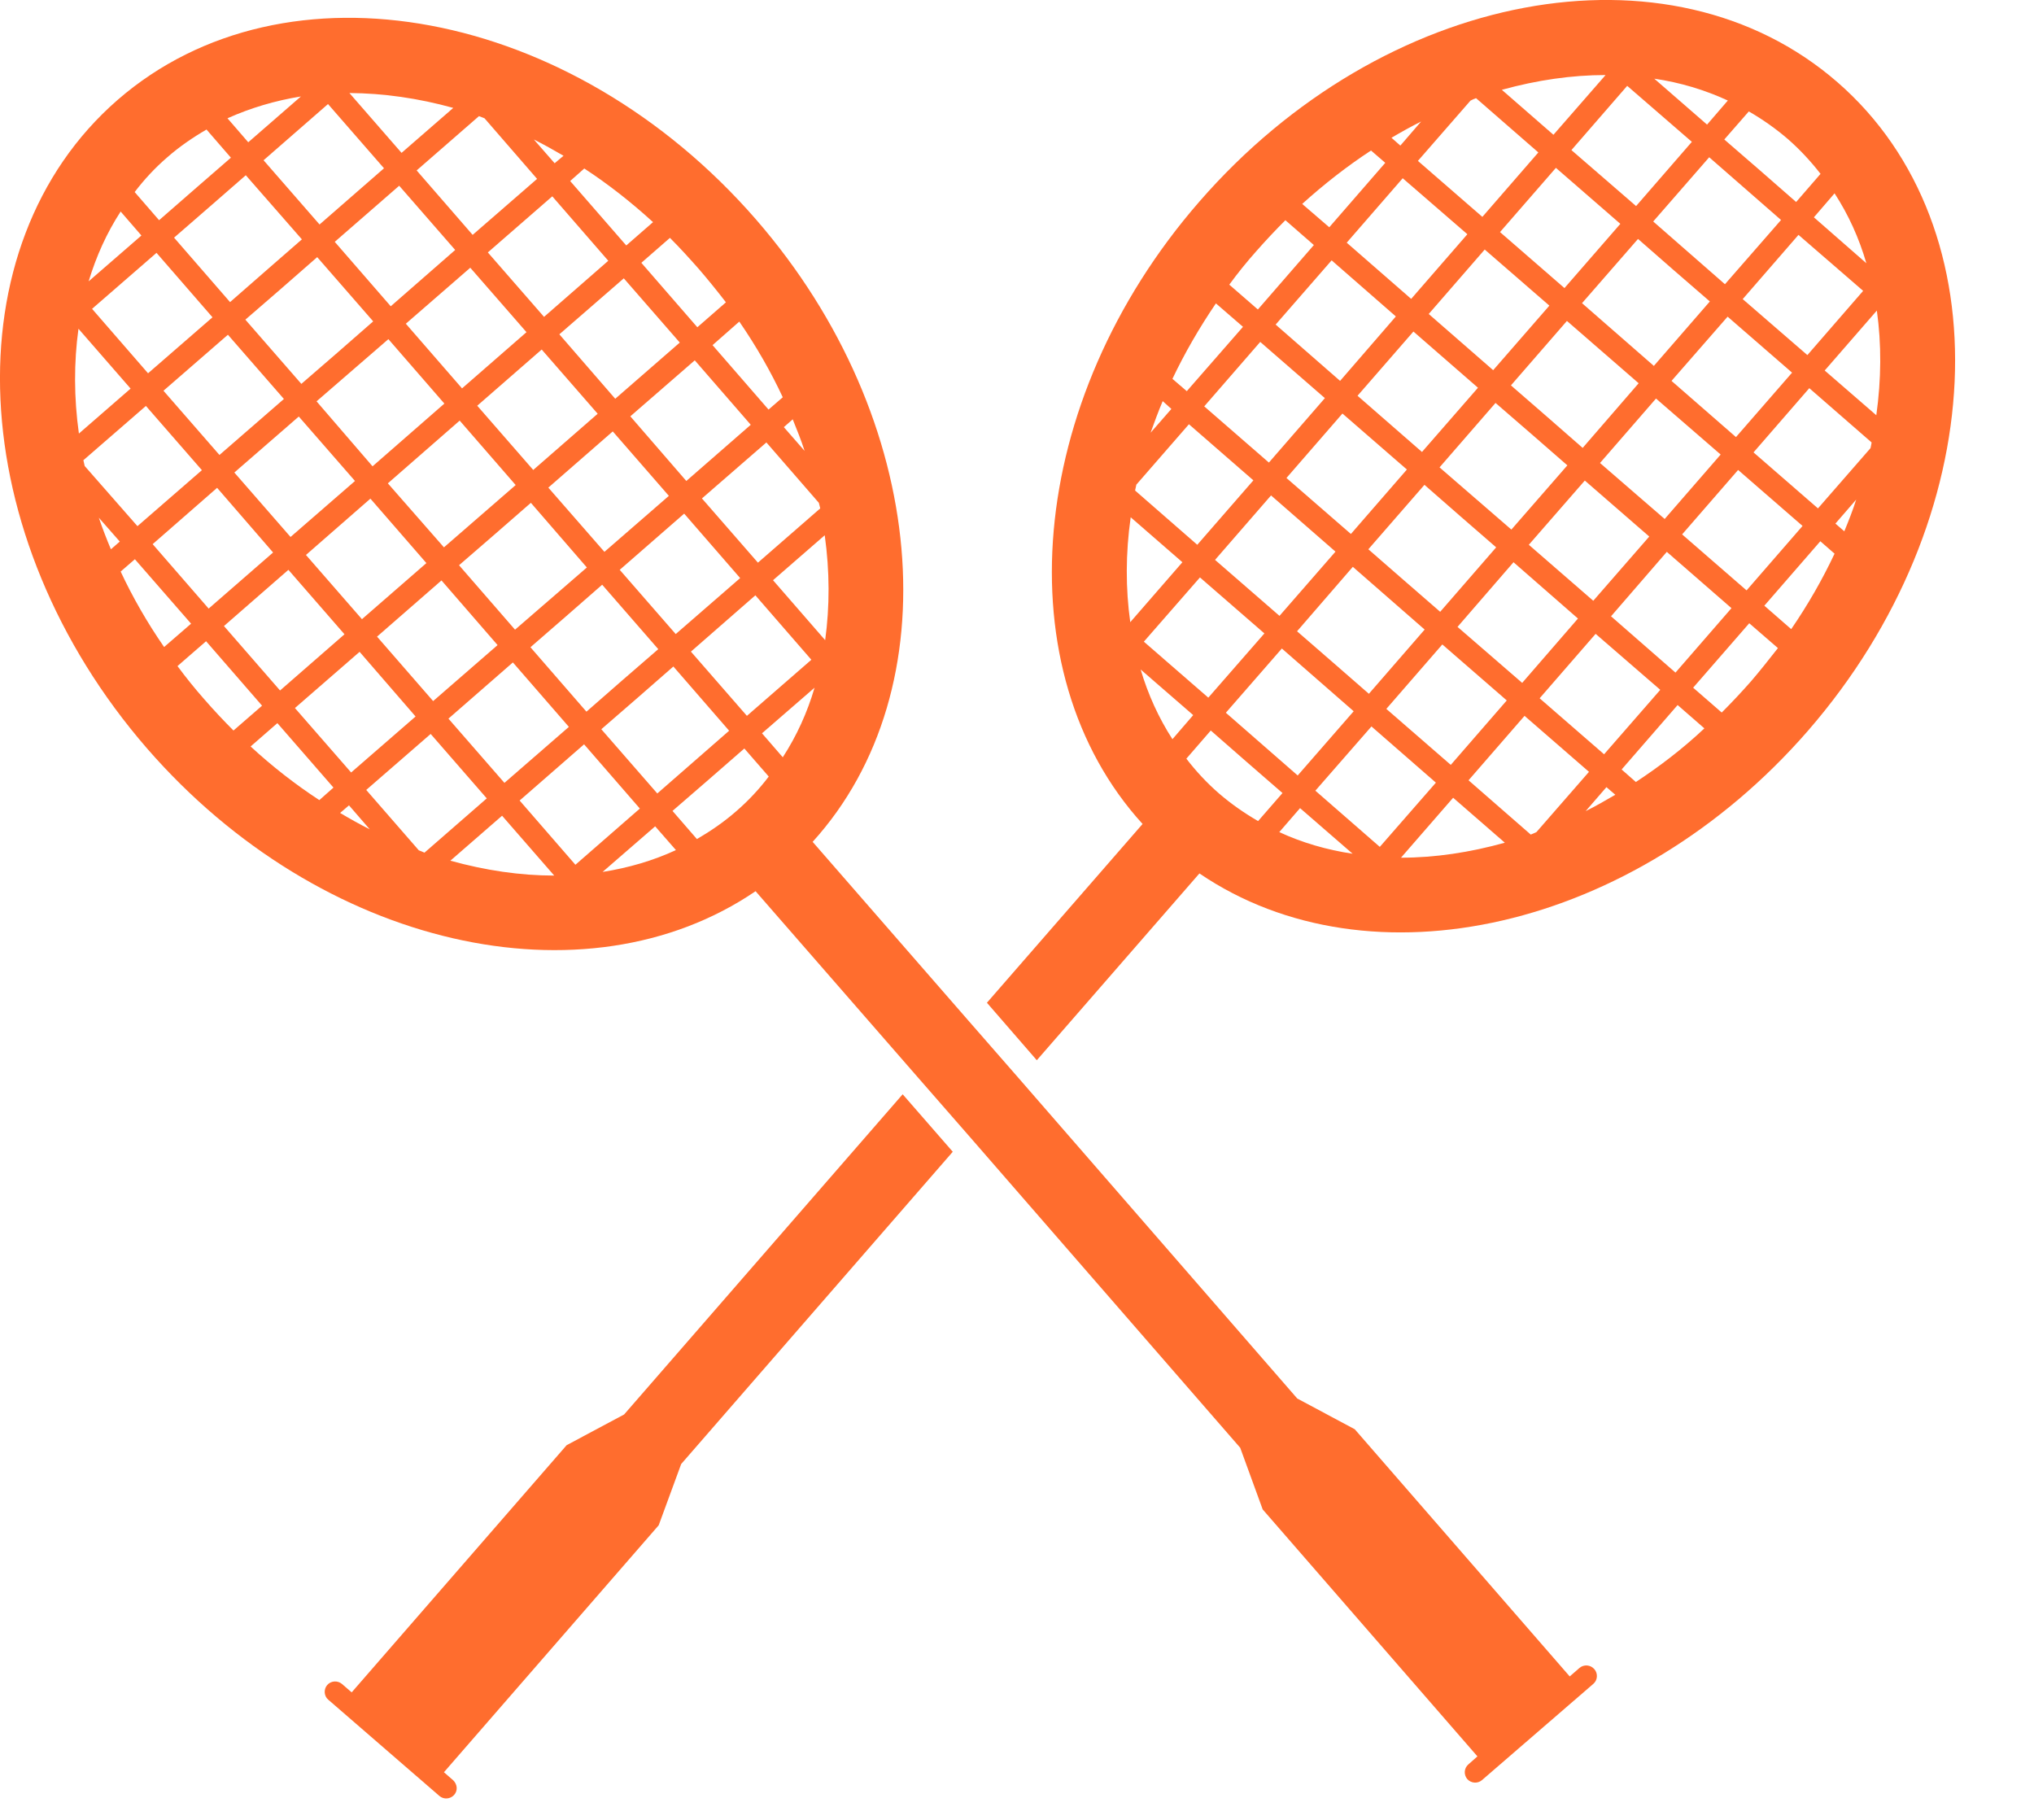
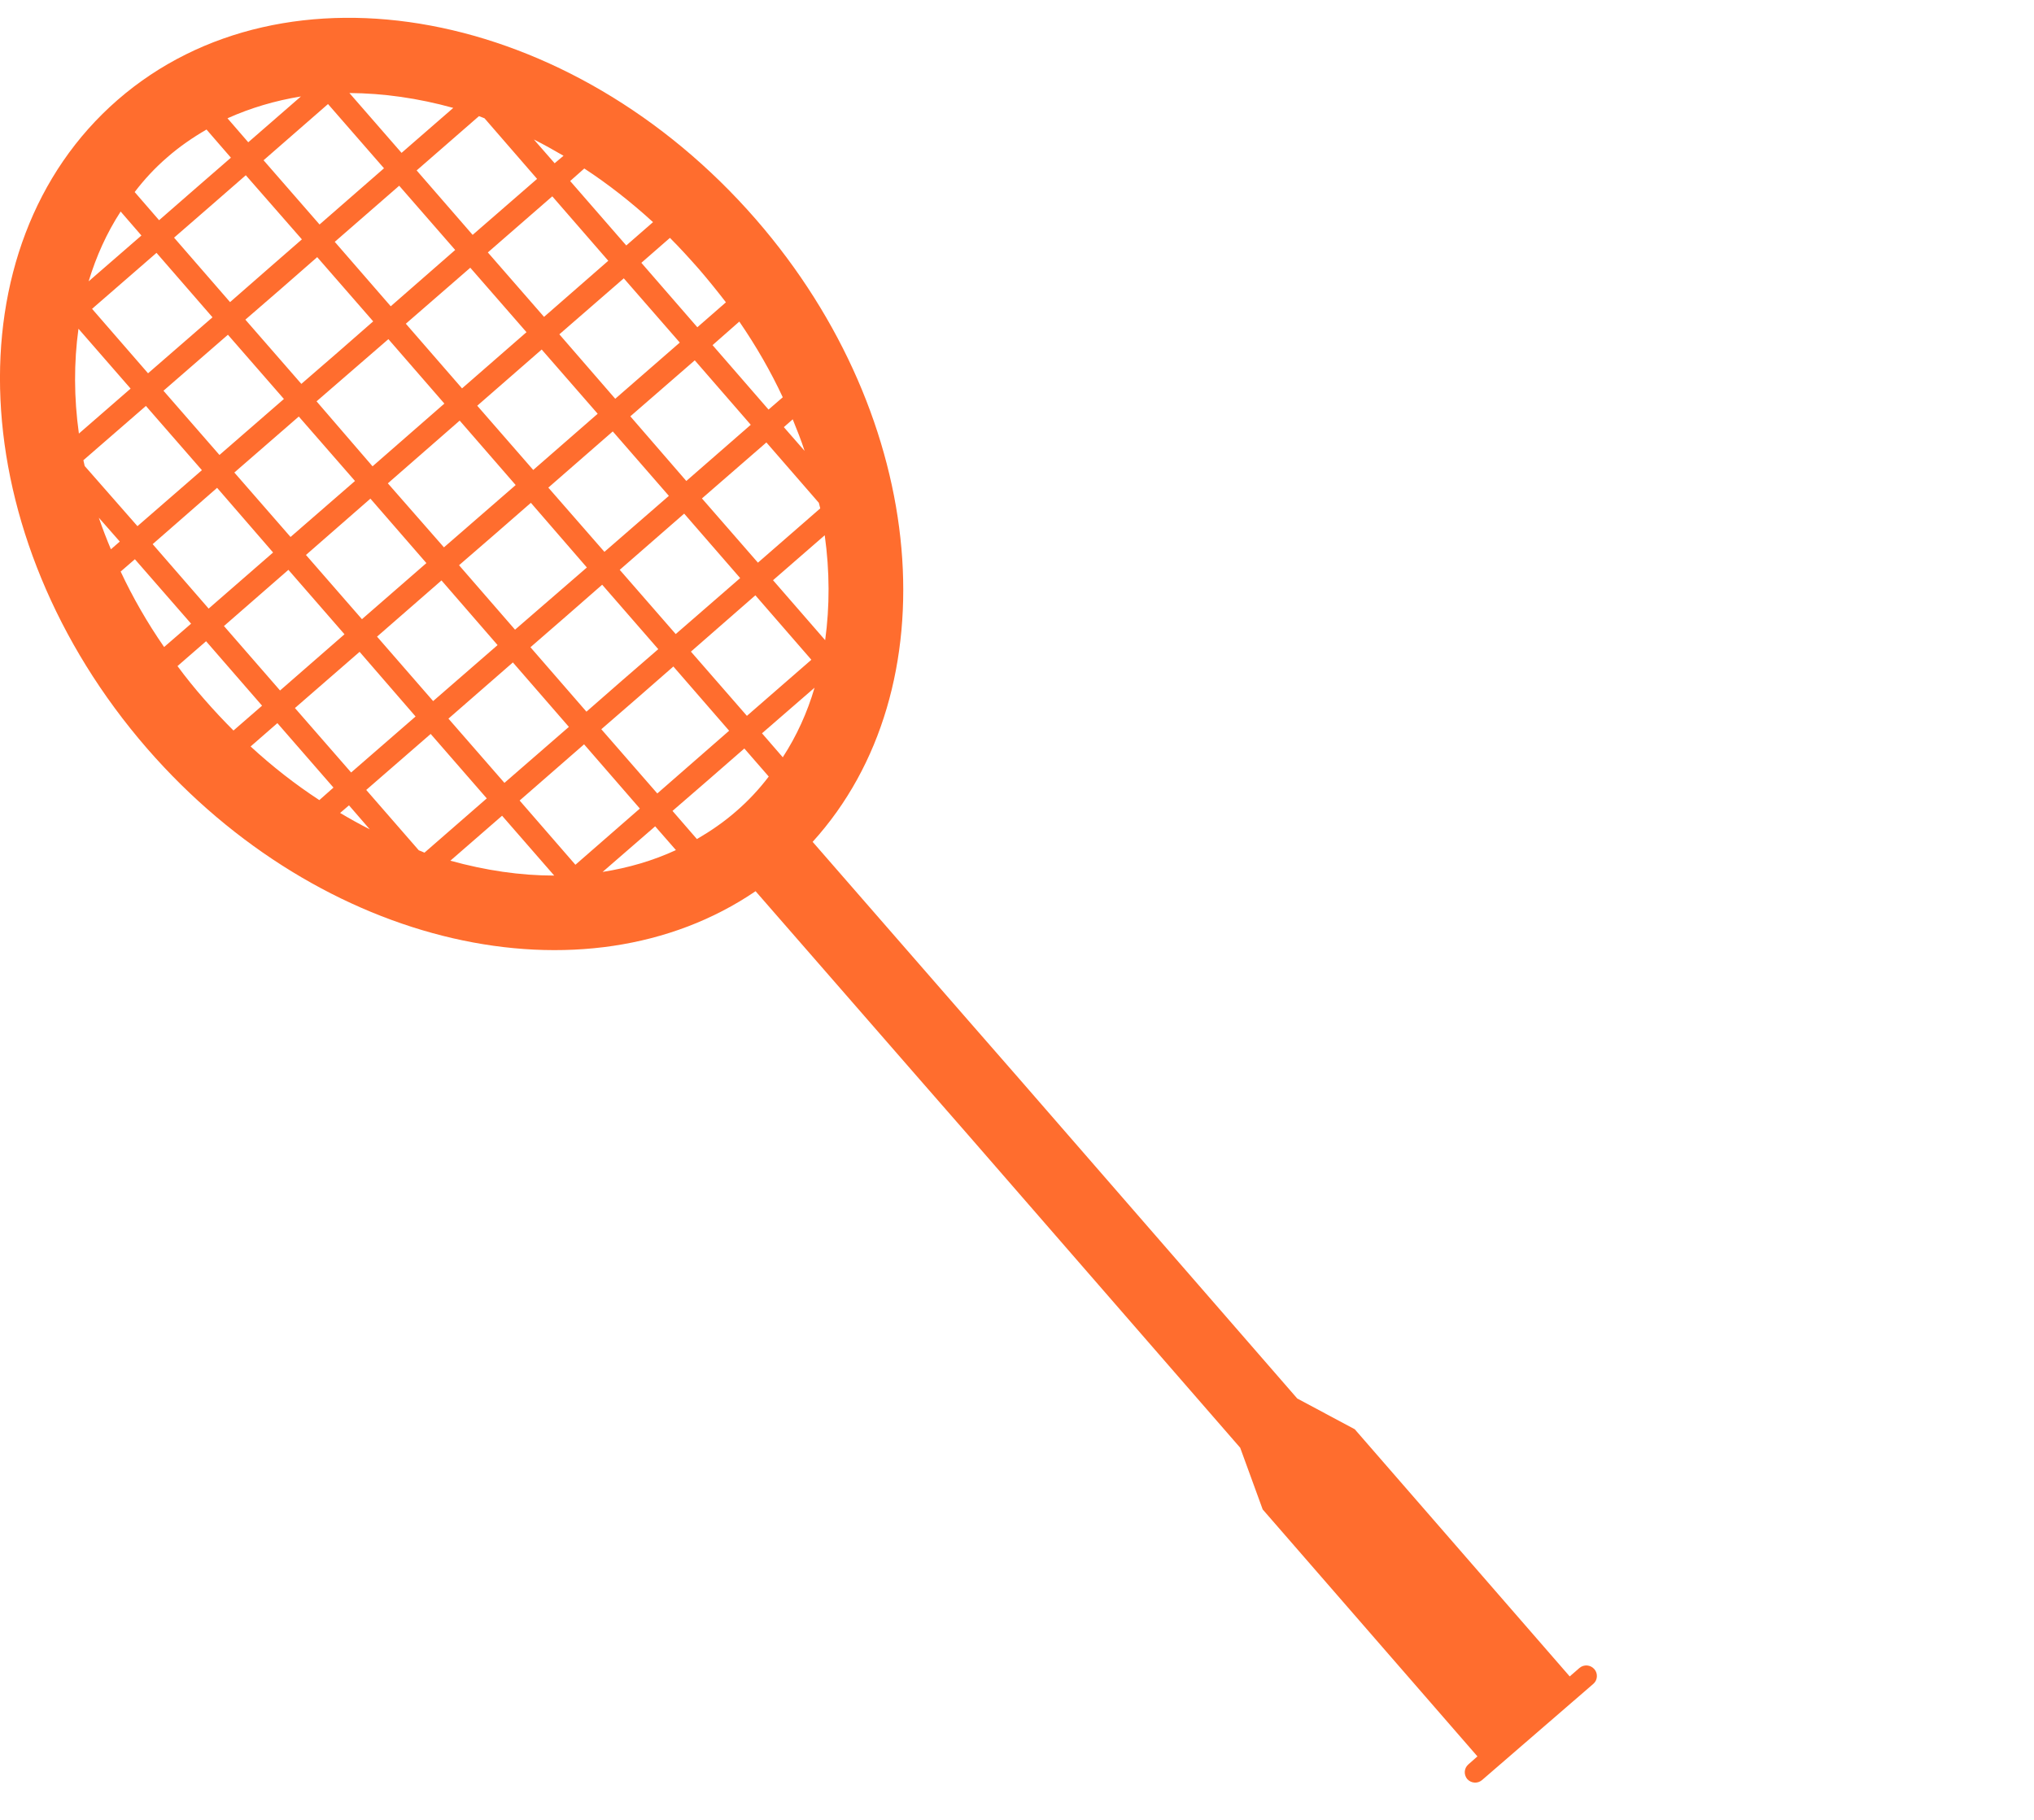
<svg xmlns="http://www.w3.org/2000/svg" width="19" height="17" viewBox="0 0 19 17" fill="none">
-   <path d="M5.83 13.213L5.293 13.5L3.285 15.809L3.194 15.73C3.153 15.696 3.091 15.7 3.056 15.741C3.022 15.781 3.026 15.844 3.067 15.878L4.105 16.777C4.145 16.811 4.206 16.807 4.242 16.767C4.279 16.726 4.272 16.666 4.232 16.629L4.147 16.555L6.153 14.248L6.363 13.676L8.9 10.759L8.432 10.222L5.83 13.213Z" fill="#FF6D2E" />
-   <path d="M17.164 0.768C15.596 -0.596 12.922 -0.095 11.202 1.885C9.58 3.749 9.376 6.272 10.673 7.697L9.219 9.367L9.685 9.904L11.204 8.159C12.796 9.242 15.265 8.692 16.887 6.828C18.608 4.848 18.731 2.131 17.164 0.768L17.164 0.768ZM17.434 2.459L16.944 2.03L17.137 1.806C17.267 2.006 17.366 2.224 17.434 2.459ZM15.636 2.525L15.972 2.816L15.449 3.418L14.778 2.832L15.301 2.232L15.636 2.525ZM15.443 2.069L15.966 1.469L16.637 2.055L16.113 2.655L15.443 2.069ZM13.142 4.386L12.619 4.988L12.017 4.465L12.54 3.863L13.142 4.386ZM12.681 3.697L13.203 3.097L13.806 3.622L13.283 4.222L12.681 3.697ZM13.306 4.529L13.641 4.822L13.976 5.113L13.453 5.715L13.118 5.424L12.782 5.131L13.306 4.529ZM13.782 4.656L13.447 4.366L13.97 3.764L14.305 4.054L14.641 4.347L14.118 4.947L13.782 4.656ZM14.114 3.6L14.637 2.998L15.307 3.58L14.784 4.184L14.449 3.891L14.114 3.6ZM14.804 4.489L15.406 5.012L14.883 5.612L14.281 5.089L14.804 4.489ZM14.946 4.325L15.469 3.723L16.073 4.246L15.55 4.848L14.946 4.325ZM14.614 2.691L14.012 2.168L14.534 1.568L15.136 2.091L14.614 2.691ZM14.473 2.855L13.948 3.458L13.346 2.933L13.869 2.331L14.473 2.855ZM13.182 2.792L12.58 2.267L13.103 1.665L13.707 2.188L13.182 2.792ZM13.039 2.956L12.518 3.558L11.916 3.032L12.439 2.432L13.039 2.956ZM12.376 3.719L11.853 4.321L11.249 3.796L11.772 3.194L12.376 3.719ZM11.873 4.628L12.475 5.153L11.952 5.753L11.35 5.23L11.873 4.628ZM11.811 5.917L11.287 6.517L10.685 5.994L11.209 5.394L11.811 5.917ZM11.974 6.058L12.645 6.644L12.122 7.244L11.451 6.658L11.974 6.058ZM12.451 6.188L12.116 5.897L12.637 5.295L13.308 5.881L12.787 6.481L12.451 6.188ZM13.473 6.02L14.075 6.543L13.552 7.145L12.95 6.622L13.473 6.02ZM13.615 5.856L14.138 5.252L14.74 5.778L14.219 6.379L13.615 5.856ZM14.905 5.921L15.509 6.444L14.984 7.046L14.382 6.523L14.905 5.921ZM15.049 5.757L15.57 5.155L16.174 5.681L15.651 6.283L15.049 5.757ZM15.713 4.992L16.236 4.39L16.838 4.913L16.315 5.515L15.713 4.992ZM16.216 4.083L15.614 3.558L16.138 2.958L16.74 3.481L16.216 4.083ZM16.279 2.794L16.8 2.194L17.404 2.717L16.883 3.317L16.279 2.794ZM16.701 1.299C16.814 1.398 16.915 1.507 17.006 1.624L16.778 1.887L16.443 1.594L16.107 1.303L16.336 1.041C16.465 1.115 16.588 1.202 16.701 1.299ZM16.14 0.939L15.946 1.164L15.453 0.735C15.693 0.77 15.923 0.839 16.14 0.939ZM15.2 0.802L15.804 1.325L15.283 1.925L14.679 1.402L15.2 0.802ZM14.998 0.701L14.511 1.259L14.029 0.839C14.358 0.748 14.683 0.701 14.998 0.701ZM13.788 0.917L14.37 1.424L13.847 2.026L13.245 1.503L13.736 0.94C13.754 0.93 13.772 0.923 13.788 0.917L13.788 0.917ZM13.275 1.135L13.081 1.36L12.998 1.287C13.091 1.232 13.182 1.182 13.275 1.135ZM12.807 1.406L12.94 1.521L12.417 2.123L12.164 1.905C12.37 1.719 12.584 1.552 12.807 1.406ZM11.734 2.348C11.823 2.247 11.914 2.15 12.007 2.057L12.273 2.289L11.75 2.891L11.483 2.659C11.562 2.551 11.645 2.448 11.734 2.348ZM11.358 2.834L11.611 3.053L11.086 3.654L10.952 3.539C11.065 3.301 11.201 3.065 11.358 2.834ZM10.861 3.747L10.942 3.82L10.748 4.042C10.783 3.945 10.819 3.846 10.861 3.747ZM10.615 4.527L11.106 3.963L11.708 4.487L11.184 5.089L10.603 4.582C10.607 4.563 10.611 4.545 10.615 4.527ZM10.562 4.832L11.045 5.252L10.558 5.812C10.514 5.499 10.514 5.168 10.562 4.832ZM10.655 6.254L11.146 6.68L10.952 6.905C10.823 6.705 10.724 6.487 10.655 6.254ZM11.387 7.412C11.273 7.313 11.172 7.204 11.082 7.087L11.31 6.824L11.645 7.117L11.98 7.408L11.752 7.67C11.623 7.595 11.502 7.511 11.387 7.412ZM11.95 7.773L12.144 7.549L12.635 7.975C12.394 7.939 12.164 7.872 11.95 7.773ZM12.889 7.911L12.287 7.386L12.811 6.786L13.413 7.311L12.889 7.911ZM13.087 8.012L13.574 7.452L14.057 7.872C13.73 7.963 13.405 8.012 13.087 8.012ZM14.299 7.796L13.718 7.289L14.241 6.687L14.843 7.21L14.352 7.773C14.334 7.781 14.318 7.789 14.299 7.796L14.299 7.796ZM14.812 7.577L15.006 7.353L15.089 7.424C14.996 7.478 14.905 7.531 14.812 7.577ZM15.281 7.305L15.148 7.188L15.671 6.586L15.921 6.804C15.719 6.994 15.503 7.159 15.281 7.305ZM16.356 6.365C16.267 6.466 16.176 6.563 16.083 6.656L15.816 6.424L16.34 5.822L16.608 6.054C16.525 6.159 16.443 6.264 16.356 6.365ZM16.732 5.877L16.481 5.658L17.004 5.056L17.137 5.172C17.024 5.412 16.889 5.648 16.732 5.877ZM17.228 4.963L17.145 4.891L17.339 4.667C17.307 4.768 17.269 4.864 17.228 4.963ZM17.473 4.186L16.982 4.749L16.38 4.226L16.901 3.626L17.483 4.133C17.481 4.149 17.477 4.168 17.473 4.186ZM17.045 3.461L17.532 2.901C17.576 3.214 17.574 3.543 17.527 3.879L17.045 3.461Z" fill="#FF6D2E" />
  <path d="M14.754 15.581L14.663 15.66L12.655 13.351L12.118 13.064L9.516 10.072L9.047 9.535L7.591 7.864C8.886 6.438 8.684 3.917 7.062 2.05C5.341 0.071 2.666 -0.428 1.099 0.933C-0.469 2.297 -0.344 5.014 1.375 6.993C2.998 8.858 5.468 9.407 7.058 8.325L8.579 10.07L9.048 10.607L11.585 13.524L11.795 14.1L13.801 16.407L13.716 16.482C13.675 16.518 13.672 16.578 13.706 16.619C13.742 16.659 13.803 16.663 13.843 16.629L14.883 15.73C14.924 15.696 14.928 15.633 14.894 15.593C14.857 15.55 14.795 15.546 14.754 15.581L14.754 15.581ZM7.708 5.98L7.221 5.42L7.704 5C7.751 5.337 7.751 5.666 7.708 5.98ZM3.316 4.493L2.714 5.016L2.189 4.414L2.791 3.891L3.316 4.493ZM2.957 3.749L3.628 3.168L4.151 3.77L3.48 4.356L2.957 3.749ZM3.46 4.658L3.983 5.26L3.381 5.784L2.858 5.184L3.46 4.658ZM3.623 4.515L4.294 3.929L4.817 4.531L4.147 5.113L3.623 4.515ZM4.458 3.79L5.06 3.265L5.583 3.865L4.981 4.39L4.458 3.79ZM4.623 4.99L4.959 4.697L5.482 5.301L4.811 5.882L4.288 5.28L4.623 4.99ZM5.122 4.555L5.724 4.03L6.248 4.632L5.646 5.155L5.122 4.555ZM6.391 4.798L6.914 5.4L6.312 5.923L5.789 5.323L6.391 4.798ZM5.888 3.889L6.49 3.366L7.013 3.968L6.411 4.493L5.888 3.889ZM5.747 3.725L5.225 3.123L5.827 2.6L6.35 3.2L5.747 3.725ZM5.082 2.96L4.557 2.358L5.159 1.834L5.682 2.436L5.082 2.96ZM4.918 3.103L4.316 3.628L3.791 3.024L4.393 2.501L4.918 3.103ZM3.65 2.861L3.127 2.259L3.729 1.735L4.252 2.335L3.65 2.861ZM3.486 3.002L3.151 3.295L2.815 3.586L2.292 2.986L2.628 2.695L2.963 2.402L3.486 3.002ZM2.484 2.529L2.149 2.822L1.626 2.22L1.961 1.929L2.296 1.637L2.82 2.236L2.484 2.529ZM1.985 2.964L1.383 3.487L0.86 2.885L1.462 2.362L1.985 2.964ZM2.129 3.127L2.652 3.727L2.05 4.25L1.527 3.65L2.129 3.127ZM2.551 5.161L1.949 5.685L1.426 5.083L2.028 4.557L2.551 5.161ZM2.694 5.323L3.218 5.925L2.616 6.45L2.092 5.848L2.694 5.323ZM3.359 6.089L3.882 6.693L3.28 7.216L2.755 6.614L3.359 6.089ZM3.522 5.947L4.124 5.422L4.648 6.026L4.046 6.549L3.522 5.947ZM4.791 6.188L5.314 6.79L4.712 7.313L4.189 6.713L4.791 6.188ZM4.955 6.046L5.29 5.755L5.625 5.462L6.149 6.064L5.813 6.355L5.478 6.648L4.955 6.046ZM5.955 6.519L6.29 6.226L6.811 6.826L6.14 7.412L5.617 6.812L5.955 6.519ZM6.454 6.087L7.056 5.561L7.579 6.163L6.977 6.687L6.454 6.087ZM7.662 4.749L7.08 5.256L6.557 4.656L7.159 4.133L7.649 4.697C7.654 4.713 7.657 4.731 7.662 4.749ZM7.405 3.917C7.445 4.016 7.484 4.113 7.516 4.212L7.322 3.99L7.405 3.917ZM6.906 3.004C7.064 3.234 7.199 3.469 7.312 3.711L7.179 3.826L6.656 3.224L6.906 3.004ZM6.53 2.515C6.617 2.616 6.7 2.719 6.781 2.824L6.514 3.057L5.991 2.455L6.258 2.222C6.353 2.317 6.441 2.414 6.53 2.515ZM5.458 1.574C5.68 1.719 5.894 1.887 6.1 2.075L5.85 2.293L5.326 1.691L5.458 1.574ZM5.264 1.455L5.181 1.525L4.987 1.303C5.08 1.35 5.173 1.402 5.264 1.455ZM4.526 1.105L5.017 1.671L4.415 2.194L3.892 1.592L4.474 1.085C4.492 1.091 4.51 1.099 4.526 1.105ZM4.234 1.008L3.751 1.428L3.264 0.869C3.581 0.871 3.906 0.917 4.234 1.008ZM3.587 1.572L2.985 2.097L2.462 1.497L3.064 0.972L3.587 1.572ZM2.811 0.901L2.319 1.329L2.125 1.105C2.341 1.008 2.571 0.94 2.811 0.901ZM1.563 1.469C1.676 1.37 1.8 1.285 1.929 1.21L2.157 1.473L1.822 1.764L1.486 2.057L1.258 1.794C1.347 1.677 1.448 1.568 1.563 1.469ZM1.127 1.976L1.321 2.2L0.828 2.628C0.899 2.394 0.997 2.176 1.127 1.976ZM0.733 3.071L1.22 3.63L0.737 4.05C0.69 3.713 0.69 3.384 0.733 3.071ZM0.779 4.299L1.363 3.792L1.886 4.392L1.284 4.915L0.791 4.353C0.787 4.335 0.783 4.317 0.779 4.299ZM1.036 5.131C0.995 5.034 0.957 4.935 0.923 4.836L1.119 5.059L1.036 5.131ZM1.127 5.339L1.26 5.224L1.785 5.826L1.533 6.044C1.375 5.816 1.24 5.58 1.127 5.339ZM1.909 6.533C1.82 6.432 1.737 6.329 1.658 6.222L1.925 5.99L2.448 6.592L2.181 6.824C2.088 6.731 1.997 6.634 1.909 6.533ZM2.983 7.474C2.761 7.329 2.545 7.161 2.341 6.973L2.591 6.755L3.115 7.357L2.983 7.474ZM3.177 7.594L3.26 7.523L3.454 7.747C3.359 7.699 3.268 7.648 3.177 7.594ZM3.912 7.943L3.421 7.379L4.023 6.856L4.547 7.458L3.965 7.965C3.947 7.957 3.929 7.949 3.912 7.943L3.912 7.943ZM4.207 8.04L4.69 7.62L5.177 8.179C4.86 8.179 4.535 8.131 4.207 8.04ZM4.854 7.478L5.456 6.953L5.977 7.553L5.375 8.078L4.854 7.478ZM5.629 8.145L6.12 7.719L6.314 7.941C6.1 8.04 5.87 8.107 5.629 8.145ZM6.876 7.579C6.763 7.678 6.639 7.763 6.51 7.838L6.282 7.575L6.617 7.285L6.953 6.992L7.181 7.254C7.092 7.371 6.991 7.48 6.876 7.579ZM7.118 6.85L7.609 6.424C7.541 6.656 7.442 6.874 7.312 7.074L7.118 6.85Z" fill="#FF6D2E" />
</svg>